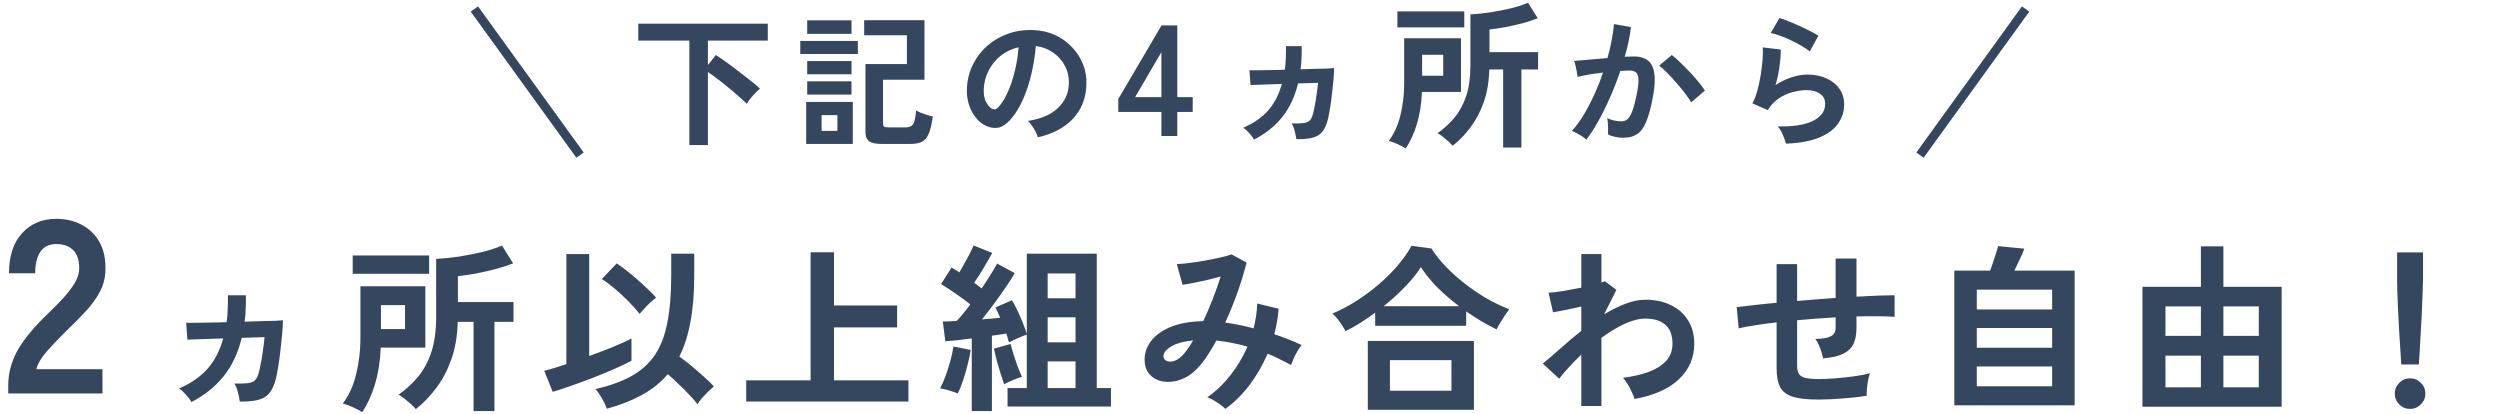
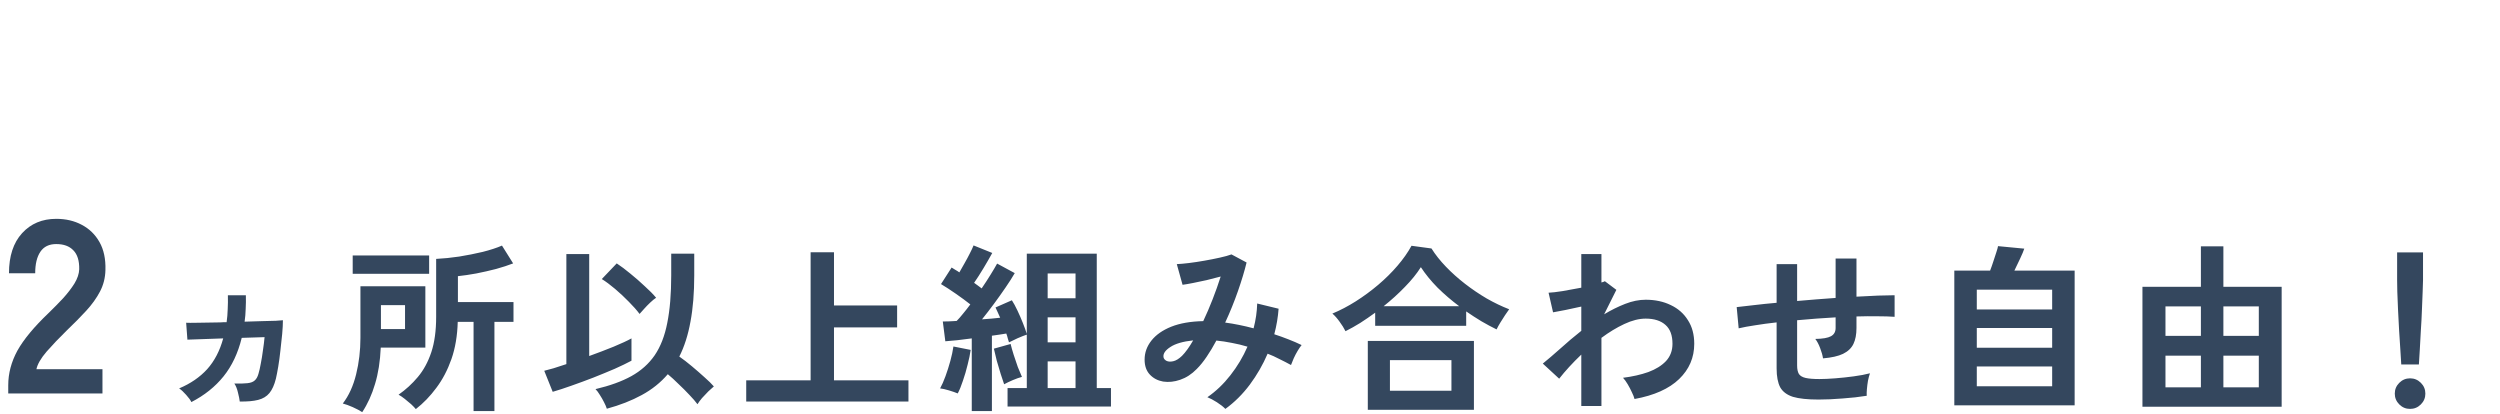
<svg xmlns="http://www.w3.org/2000/svg" width="556" height="92" viewBox="0 0 556 92" fill="none">
-   <path d="M105.5 2L129 34.5" stroke="#34475E" stroke-width="2" />
-   <path d="M153.313 32.266V9.034H141.953V5.258H170.753V9.034H157.441V14.474L159.201 12.234C159.905 12.682 160.705 13.226 161.601 13.866C162.497 14.506 163.403 15.189 164.321 15.914C165.259 16.618 166.145 17.301 166.977 17.962C167.809 18.623 168.491 19.21 169.025 19.722C168.705 19.978 168.353 20.309 167.969 20.714C167.585 21.098 167.222 21.503 166.881 21.93C166.539 22.357 166.273 22.741 166.081 23.082C165.675 22.655 165.121 22.143 164.417 21.546C163.734 20.927 162.977 20.277 162.145 19.594C161.334 18.911 160.513 18.261 159.681 17.642C158.87 17.002 158.123 16.458 157.441 16.01V32.266H153.313ZM196.097 32.01C194.774 32.01 193.835 31.807 193.281 31.402C192.747 30.997 192.481 30.314 192.481 29.354V14.25H201.697V7.85H192.193V4.49H205.601V17.738H196.385V27.434C196.385 27.754 196.459 27.989 196.609 28.138C196.779 28.266 197.11 28.33 197.601 28.33H201.345C201.921 28.33 202.369 28.223 202.689 28.01C203.009 27.797 203.243 27.423 203.393 26.89C203.542 26.335 203.659 25.567 203.745 24.586C204.022 24.735 204.385 24.906 204.833 25.098C205.281 25.269 205.739 25.429 206.209 25.578C206.699 25.727 207.115 25.845 207.457 25.93C207.222 27.615 206.913 28.895 206.529 29.77C206.166 30.645 205.665 31.231 205.025 31.53C204.385 31.85 203.521 32.01 202.433 32.01H196.097ZM179.297 32.01V22.666H189.665V32.01H179.297ZM177.985 12.01V9.098H190.785V12.01H177.985ZM179.521 7.53V4.522H189.377V7.53H179.521ZM179.521 21.034V18.09H189.377V21.034H179.521ZM179.521 16.522V13.578H189.377V16.522H179.521ZM182.721 29.098H186.241V25.61H182.721V29.098ZM230.817 30.538C230.731 30.197 230.571 29.791 230.337 29.322C230.102 28.853 229.825 28.405 229.505 27.978C229.206 27.53 228.907 27.167 228.609 26.89C231.531 26.442 233.75 25.493 235.265 24.042C236.801 22.57 237.611 20.842 237.697 18.858C237.782 17.279 237.494 15.871 236.833 14.634C236.171 13.397 235.265 12.394 234.113 11.626C232.982 10.858 231.734 10.399 230.369 10.25C230.198 12.234 229.878 14.261 229.409 16.33C228.939 18.399 228.299 20.341 227.489 22.154C226.699 23.967 225.729 25.503 224.577 26.762C223.702 27.701 222.849 28.245 222.017 28.394C221.206 28.543 220.342 28.426 219.425 28.042C218.529 27.658 217.739 27.05 217.057 26.218C216.374 25.386 215.851 24.405 215.489 23.274C215.126 22.122 214.977 20.895 215.041 19.594C215.147 17.653 215.606 15.882 216.417 14.282C217.227 12.661 218.315 11.263 219.681 10.09C221.046 8.917 222.614 8.031 224.385 7.434C226.155 6.837 228.043 6.591 230.049 6.698C231.67 6.783 233.195 7.146 234.625 7.786C236.054 8.426 237.302 9.311 238.369 10.442C239.457 11.551 240.289 12.842 240.865 14.314C241.462 15.786 241.707 17.397 241.601 19.146C241.451 22.069 240.427 24.522 238.529 26.506C236.63 28.469 234.059 29.813 230.817 30.538ZM220.417 24.074C220.651 24.245 220.897 24.33 221.153 24.33C221.409 24.33 221.665 24.202 221.921 23.946C222.689 23.178 223.393 22.09 224.033 20.682C224.694 19.274 225.238 17.685 225.665 15.914C226.113 14.143 226.401 12.341 226.529 10.506C225.057 10.847 223.745 11.466 222.593 12.362C221.462 13.258 220.566 14.346 219.905 15.626C219.243 16.885 218.87 18.271 218.785 19.786C218.742 20.789 218.87 21.663 219.169 22.41C219.489 23.135 219.905 23.69 220.417 24.074ZM258.293 30.25V24.895H248.703V22.025L258.328 5.645H261.828V21.605H265.258V24.895H261.828V30.25H258.293ZM252.448 21.605H258.293V11.595L252.448 21.605ZM278.887 31.055C278.701 30.658 278.362 30.192 277.872 29.655C277.382 29.095 276.927 28.675 276.507 28.395C278.724 27.462 280.544 26.213 281.967 24.65C283.391 23.063 284.429 21.068 285.082 18.665L278.117 18.91L277.872 15.62C278.176 15.643 278.946 15.643 280.182 15.62C281.442 15.597 282.889 15.573 284.522 15.55C284.732 15.527 284.931 15.515 285.117 15.515C285.327 15.515 285.537 15.515 285.747 15.515C285.864 14.698 285.934 13.858 285.957 12.995C286.004 12.132 286.016 11.222 285.992 10.265H289.492C289.516 11.175 289.504 12.062 289.457 12.925C289.434 13.788 289.364 14.617 289.247 15.41C290.461 15.363 291.592 15.328 292.642 15.305C293.716 15.282 294.614 15.258 295.337 15.235C296.061 15.188 296.516 15.153 296.702 15.13C296.702 15.853 296.656 16.74 296.562 17.79C296.469 18.84 296.352 19.925 296.212 21.045C296.096 22.142 295.956 23.18 295.792 24.16C295.629 25.117 295.477 25.898 295.337 26.505C295.034 27.718 294.614 28.652 294.077 29.305C293.541 29.958 292.806 30.402 291.872 30.635C290.962 30.868 289.772 30.973 288.302 30.95C288.256 30.507 288.139 29.923 287.952 29.2C287.789 28.477 287.556 27.893 287.252 27.45C288.349 27.473 289.201 27.45 289.807 27.38C290.437 27.31 290.904 27.135 291.207 26.855C291.534 26.575 291.779 26.143 291.942 25.56C292.106 25.023 292.257 24.358 292.397 23.565C292.561 22.748 292.701 21.885 292.817 20.975C292.957 20.065 293.062 19.213 293.132 18.42L288.687 18.56C287.964 21.523 286.786 24.02 285.152 26.05C283.519 28.08 281.431 29.748 278.887 31.055ZM334.302 32.805V15.445H331.222C331.152 18.128 330.744 20.543 329.997 22.69C329.251 24.813 328.271 26.68 327.057 28.29C325.867 29.9 324.537 31.277 323.067 32.42C322.857 32.163 322.554 31.848 322.157 31.475C321.761 31.125 321.341 30.775 320.897 30.425C320.454 30.075 320.057 29.807 319.707 29.62C321.107 28.64 322.356 27.497 323.452 26.19C324.572 24.86 325.447 23.25 326.077 21.36C326.707 19.47 327.022 17.172 327.022 14.465V3.195C328.446 3.125 329.939 2.973 331.502 2.74C333.089 2.483 334.617 2.18 336.087 1.83C337.557 1.457 338.806 1.048 339.832 0.605L342.002 4.07C341.046 4.443 339.937 4.805 338.677 5.155C337.417 5.482 336.134 5.773 334.827 6.03C333.544 6.263 332.354 6.438 331.257 6.555V11.595L342.072 11.595V15.445H338.362V32.805H334.302ZM312.637 33.015C312.171 32.712 311.552 32.385 310.782 32.035C310.036 31.708 309.394 31.475 308.857 31.335C310.024 29.818 310.887 27.928 311.447 25.665C312.007 23.402 312.287 21.033 312.287 18.56V8.515H324.922V20.45H316.242C316.126 23.133 315.752 25.502 315.122 27.555C314.516 29.608 313.687 31.428 312.637 33.015ZM310.782 6.1V2.53L325.657 2.53V6.1L310.782 6.1ZM316.277 16.845H320.967V12.19H316.277V16.845ZM352.799 31.05C352.607 30.858 352.309 30.623 351.903 30.346C351.498 30.09 351.082 29.845 350.655 29.61C350.229 29.375 349.866 29.215 349.567 29.13C350.463 28.17 351.327 27.007 352.159 25.642C352.991 24.255 353.781 22.751 354.527 21.13C355.274 19.509 355.935 17.845 356.511 16.138C355.423 16.266 354.367 16.415 353.343 16.586C352.341 16.757 351.509 16.927 350.847 17.098C350.826 16.821 350.773 16.447 350.687 15.978C350.602 15.509 350.506 15.05 350.399 14.602C350.293 14.133 350.186 13.781 350.079 13.546C350.57 13.503 351.21 13.45 351.999 13.386C352.789 13.322 353.663 13.247 354.623 13.162C355.583 13.055 356.543 12.97 357.503 12.906C357.887 11.562 358.197 10.25 358.431 8.97C358.687 7.669 358.858 6.463 358.943 5.354L362.719 6.026C362.613 7.007 362.442 8.063 362.207 9.194C361.973 10.303 361.685 11.445 361.343 12.618C361.77 12.597 362.154 12.586 362.495 12.586C362.837 12.565 363.135 12.554 363.391 12.554C364.245 12.554 365.002 12.693 365.663 12.97C366.346 13.226 366.89 13.695 367.295 14.378C367.701 15.039 367.935 15.967 367.999 17.162C368.063 18.335 367.925 19.839 367.583 21.674C367.157 23.978 366.666 25.781 366.111 27.082C365.578 28.383 364.906 29.301 364.095 29.834C363.285 30.367 362.25 30.634 360.991 30.634C360.394 30.634 359.807 30.57 359.231 30.442C358.655 30.335 358.122 30.154 357.631 29.898C357.653 29.407 357.653 28.799 357.631 28.074C357.61 27.349 357.546 26.751 357.439 26.282C358.506 26.751 359.551 26.986 360.575 26.986C361.087 26.986 361.525 26.847 361.887 26.57C362.271 26.271 362.634 25.695 362.975 24.842C363.317 23.967 363.658 22.687 363.999 21.002C364.319 19.445 364.447 18.293 364.383 17.546C364.319 16.778 364.117 16.277 363.775 16.042C363.434 15.807 363.007 15.69 362.495 15.69C361.898 15.69 361.183 15.722 360.351 15.786C359.69 17.77 358.933 19.722 358.079 21.642C357.247 23.562 356.373 25.333 355.455 26.954C354.559 28.575 353.674 29.941 352.799 31.05ZM376.127 22.762C375.786 22.186 375.317 21.503 374.719 20.714C374.122 19.925 373.471 19.135 372.767 18.346C372.063 17.535 371.381 16.799 370.719 16.138C370.058 15.455 369.482 14.943 368.991 14.602L371.807 12.234C372.319 12.618 372.917 13.141 373.599 13.802C374.282 14.442 374.986 15.146 375.711 15.914C376.437 16.682 377.109 17.439 377.727 18.186C378.346 18.933 378.826 19.583 379.167 20.138L376.127 22.762ZM397.183 31.946C397.119 31.626 396.991 31.221 396.799 30.73C396.629 30.239 396.415 29.749 396.159 29.258C395.903 28.767 395.647 28.383 395.391 28.106C398.805 28.191 401.407 27.786 403.199 26.89C405.013 25.994 405.919 24.725 405.919 23.082C405.919 22.122 405.535 21.375 404.767 20.842C403.999 20.309 402.997 20.042 401.759 20.042C400.799 20.042 399.775 20.191 398.687 20.49C397.599 20.767 396.565 21.237 395.583 21.898C394.623 22.538 393.813 23.402 393.151 24.49L389.727 22.986C390.154 22.239 390.517 21.311 390.815 20.202C391.135 19.071 391.391 17.898 391.583 16.682C391.775 15.466 391.914 14.314 391.999 13.226C392.085 12.138 392.095 11.242 392.031 10.538L396.031 11.018C396.053 12.063 395.967 13.301 395.775 14.73C395.583 16.138 395.285 17.535 394.879 18.922C396.01 18.175 397.194 17.599 398.431 17.194C399.669 16.789 400.831 16.586 401.919 16.586C403.583 16.586 405.023 16.874 406.239 17.45C407.477 18.005 408.437 18.783 409.119 19.786C409.802 20.767 410.143 21.898 410.143 23.178C410.143 24.799 409.674 26.261 408.735 27.562C407.818 28.842 406.399 29.866 404.479 30.634C402.581 31.402 400.149 31.839 397.183 31.946ZM402.495 11.434C401.962 11.007 401.322 10.581 400.575 10.154C399.85 9.727 399.082 9.322 398.271 8.938C397.461 8.554 396.661 8.223 395.871 7.946C395.103 7.647 394.421 7.445 393.823 7.338L395.743 4.01C396.298 4.159 396.959 4.394 397.727 4.714C398.495 5.013 399.295 5.354 400.127 5.738C400.981 6.122 401.781 6.506 402.527 6.89C403.295 7.274 403.925 7.626 404.415 7.946L402.495 11.434Z" fill="#34475E" />
-   <path d="M450.5 2L427 34.5" stroke="#34475E" stroke-width="2" />
  <path d="M1.833 87.5V85.685C1.833 83.045 2.511 80.478 3.868 77.985C5.261 75.492 7.571 72.705 10.798 69.625C11.935 68.525 13.016 67.425 14.043 66.325C15.07 65.188 15.913 64.088 16.573 63.025C17.233 61.925 17.581 60.88 17.618 59.89C17.655 57.983 17.215 56.572 16.298 55.655C15.418 54.738 14.153 54.28 12.503 54.28C10.926 54.28 9.753 54.848 8.983 55.985C8.213 57.122 7.828 58.717 7.828 60.77H1.998C1.998 56.957 2.97 53.987 4.913 51.86C6.856 49.733 9.386 48.67 12.503 48.67C14.63 48.67 16.518 49.11 18.168 49.99C19.855 50.87 21.175 52.153 22.128 53.84C23.081 55.527 23.521 57.598 23.448 60.055C23.411 61.778 23.008 63.373 22.238 64.84C21.468 66.307 20.441 67.737 19.158 69.13C17.911 70.487 16.481 71.935 14.868 73.475C13.181 75.125 11.678 76.702 10.358 78.205C9.075 79.708 8.323 81.01 8.103 82.11H22.788V87.5H1.833Z" fill="#34475E" />
  <path d="M42.56 89.42C42.347 88.967 41.96 88.433 41.4 87.82C40.84 87.18 40.32 86.7 39.84 86.38C42.373 85.313 44.453 83.887 46.08 82.1C47.707 80.287 48.893 78.007 49.64 75.26L41.68 75.54L41.4 71.78C41.747 71.807 42.627 71.807 44.04 71.78C45.48 71.753 47.133 71.727 49 71.7C49.24 71.673 49.467 71.66 49.68 71.66C49.92 71.66 50.16 71.66 50.4 71.66C50.533 70.727 50.613 69.767 50.64 68.78C50.693 67.793 50.707 66.753 50.68 65.66H54.68C54.707 66.7 54.693 67.713 54.64 68.7C54.613 69.687 54.533 70.633 54.4 71.54C55.787 71.487 57.08 71.447 58.28 71.42C59.507 71.393 60.533 71.367 61.36 71.34C62.187 71.287 62.707 71.247 62.92 71.22C62.92 72.047 62.867 73.06 62.76 74.26C62.653 75.46 62.52 76.7 62.36 77.98C62.227 79.233 62.067 80.42 61.88 81.54C61.693 82.633 61.52 83.527 61.36 84.22C61.013 85.607 60.533 86.673 59.92 87.42C59.307 88.167 58.467 88.673 57.4 88.94C56.36 89.207 55 89.327 53.32 89.3C53.267 88.793 53.133 88.127 52.92 87.3C52.733 86.473 52.467 85.807 52.12 85.3C53.373 85.327 54.347 85.3 55.04 85.22C55.76 85.14 56.293 84.94 56.64 84.62C57.013 84.3 57.293 83.807 57.48 83.14C57.667 82.527 57.84 81.767 58 80.86C58.187 79.927 58.347 78.94 58.48 77.9C58.64 76.86 58.76 75.887 58.84 74.98L53.76 75.14C52.933 78.527 51.587 81.38 49.72 83.7C47.853 86.02 45.467 87.927 42.56 89.42ZM105.32 91.42V71.58H101.8C101.72 74.647 101.253 77.407 100.4 79.86C99.547 82.287 98.427 84.42 97.04 86.26C95.68 88.1 94.16 89.673 92.48 90.98C92.24 90.687 91.893 90.327 91.44 89.9C90.987 89.5 90.507 89.1 90 88.7C89.493 88.3 89.04 87.993 88.64 87.78C90.24 86.66 91.667 85.353 92.92 83.86C94.2 82.34 95.2 80.5 95.92 78.34C96.64 76.18 97 73.553 97 70.46V57.58C98.627 57.5 100.333 57.327 102.12 57.06C103.933 56.767 105.68 56.42 107.36 56.02C109.04 55.593 110.467 55.127 111.64 54.62L114.12 58.58C113.027 59.007 111.76 59.42 110.32 59.82C108.88 60.193 107.413 60.527 105.92 60.82C104.453 61.087 103.093 61.287 101.84 61.42V67.18H114.2V71.58H109.96V91.42H105.32ZM80.56 91.66C80.027 91.313 79.32 90.94 78.44 90.54C77.587 90.167 76.853 89.9 76.24 89.74C77.573 88.007 78.56 85.847 79.2 83.26C79.84 80.673 80.16 77.967 80.16 75.14V63.66H94.6V77.3H84.68C84.547 80.367 84.12 83.073 83.4 85.42C82.707 87.767 81.76 89.847 80.56 91.66ZM78.44 60.9V56.82H95.44V60.9H78.44ZM84.72 73.18H90.08V67.86H84.72V73.18ZM134.96 90.9C134.827 90.473 134.613 89.98 134.32 89.42C134.053 88.887 133.747 88.353 133.4 87.82C133.08 87.287 132.76 86.86 132.44 86.54C135.613 85.793 138.267 84.833 140.4 83.66C142.56 82.46 144.293 80.913 145.6 79.02C146.907 77.1 147.84 74.7 148.4 71.82C148.987 68.913 149.28 65.38 149.28 61.22V56.42H154.4V61.22C154.4 65.14 154.12 68.58 153.56 71.54C153.027 74.5 152.2 77.087 151.08 79.3C151.96 79.913 152.893 80.633 153.88 81.46C154.867 82.287 155.8 83.1 156.68 83.9C157.56 84.673 158.253 85.353 158.76 85.94C158.44 86.207 158.027 86.58 157.52 87.06C157.04 87.54 156.573 88.033 156.12 88.54C155.693 89.047 155.36 89.5 155.12 89.9C154.667 89.287 154.067 88.593 153.32 87.82C152.573 87.02 151.773 86.22 150.92 85.42C150.093 84.593 149.293 83.86 148.52 83.22C146.92 85.087 144.987 86.633 142.72 87.86C140.48 89.087 137.893 90.1 134.96 90.9ZM122.92 87.14L121.04 82.46C121.573 82.327 122.267 82.14 123.12 81.9C123.973 81.633 124.92 81.327 125.96 80.98V56.5H131.04V79.18C132.96 78.487 134.773 77.793 136.48 77.1C138.213 76.38 139.533 75.767 140.44 75.26V80.22C139.453 80.753 138.213 81.353 136.72 82.02C135.227 82.66 133.64 83.313 131.96 83.98C130.307 84.62 128.68 85.22 127.08 85.78C125.507 86.34 124.12 86.793 122.92 87.14ZM142.24 69.82C141.627 68.993 140.827 68.087 139.84 67.1C138.88 66.113 137.867 65.167 136.8 64.26C135.733 63.353 134.747 62.62 133.84 62.06L137.16 58.58C138.093 59.193 139.107 59.953 140.2 60.86C141.32 61.767 142.387 62.7 143.4 63.66C144.44 64.593 145.28 65.447 145.92 66.22C145.547 66.46 145.107 66.82 144.6 67.3C144.12 67.753 143.667 68.22 143.24 68.7C142.813 69.153 142.48 69.527 142.24 69.82ZM165.96 89.3V84.58H180.28V56.1H185.48V67.94H199.52V72.82H185.48V84.58H202.04V89.3H165.96ZM216.12 91.42V75.26C215.027 75.393 213.96 75.527 212.92 75.66C211.907 75.767 211.013 75.847 210.24 75.9L209.68 71.5C210.587 71.5 211.613 71.46 212.76 71.38C213.213 70.927 213.693 70.38 214.2 69.74C214.733 69.1 215.267 68.42 215.8 67.7C214.893 66.98 213.827 66.193 212.6 65.34C211.373 64.487 210.267 63.767 209.28 63.18L211.64 59.5C211.907 59.66 212.187 59.833 212.48 60.02C212.773 60.18 213.067 60.367 213.36 60.58C213.733 59.967 214.12 59.287 214.52 58.54C214.947 57.793 215.333 57.073 215.68 56.38C216.053 55.66 216.333 55.06 216.52 54.58L220.68 56.26C220.093 57.327 219.44 58.46 218.72 59.66C218 60.86 217.307 61.94 216.64 62.9C216.96 63.113 217.253 63.327 217.52 63.54C217.813 63.753 218.08 63.953 218.32 64.14C219.067 63.047 219.733 62.02 220.32 61.06C220.933 60.073 221.413 59.26 221.76 58.62L225.68 60.74C225.147 61.673 224.467 62.74 223.64 63.94C222.84 65.113 221.987 66.313 221.08 67.54C220.173 68.767 219.28 69.927 218.4 71.02C219.147 70.967 219.853 70.913 220.52 70.86C221.213 70.78 221.853 70.713 222.44 70.66C222.253 70.207 222.067 69.793 221.88 69.42C221.72 69.047 221.56 68.7 221.4 68.38L225.04 66.78C225.44 67.393 225.853 68.153 226.28 69.06C226.707 69.967 227.107 70.887 227.48 71.82C227.853 72.753 228.147 73.567 228.36 74.26V56.42H243.92V86.3H247.08V90.42H224.08V86.3H228.36V74.42C227.8 74.607 227.12 74.873 226.32 75.22C225.547 75.567 224.907 75.873 224.4 76.14C224.32 75.847 224.227 75.54 224.12 75.22C224.04 74.873 223.933 74.527 223.8 74.18C223.347 74.26 222.84 74.34 222.28 74.42C221.747 74.5 221.187 74.58 220.6 74.66V91.42H216.12ZM213 87.5C212.493 87.287 211.84 87.06 211.04 86.82C210.24 86.58 209.587 86.433 209.08 86.38C209.48 85.66 209.88 84.753 210.28 83.66C210.68 82.567 211.04 81.433 211.36 80.26C211.68 79.087 211.907 78.02 212.04 77.06L215.88 77.82C215.747 78.78 215.52 79.873 215.2 81.1C214.907 82.327 214.56 83.513 214.16 84.66C213.787 85.807 213.4 86.753 213 87.5ZM233 86.3H239.2V80.38H233V86.3ZM233 76.14H239.2V70.58H233V76.14ZM233 66.34H239.2V60.82H233V66.34ZM223.32 85.46C223.107 84.873 222.853 84.113 222.56 83.18C222.267 82.22 221.973 81.233 221.68 80.22C221.413 79.18 221.2 78.287 221.04 77.54L224.76 76.5C224.92 77.167 225.147 77.967 225.44 78.9C225.733 79.807 226.04 80.713 226.36 81.62C226.707 82.5 227.013 83.233 227.28 83.82C226.667 83.98 225.987 84.22 225.24 84.54C224.493 84.86 223.853 85.167 223.32 85.46ZM272.52 90.94C272.093 90.487 271.467 89.993 270.64 89.46C269.84 88.953 269.133 88.58 268.52 88.34C270.413 87.033 272.12 85.407 273.64 83.46C275.187 81.487 276.453 79.367 277.44 77.1C276.293 76.753 275.133 76.473 273.96 76.26C272.787 76.02 271.64 75.847 270.52 75.74C269.827 77.047 269.107 78.247 268.36 79.34C267.64 80.407 266.907 81.313 266.16 82.06C265.04 83.207 263.813 84.007 262.48 84.46C261.173 84.913 259.907 85.047 258.68 84.86C257.48 84.647 256.493 84.127 255.72 83.3C254.947 82.473 254.56 81.367 254.56 79.98C254.56 78.433 255.067 77.02 256.08 75.74C257.093 74.46 258.56 73.433 260.48 72.66C262.427 71.887 264.8 71.473 267.6 71.42C268.32 69.9 269.013 68.287 269.68 66.58C270.347 64.873 270.947 63.18 271.48 61.5C270.493 61.767 269.453 62.033 268.36 62.3C267.293 62.54 266.28 62.753 265.32 62.94C264.387 63.127 263.613 63.26 263 63.34L261.72 58.74C262.413 58.713 263.307 58.633 264.4 58.5C265.493 58.367 266.64 58.193 267.84 57.98C269.067 57.767 270.213 57.54 271.28 57.3C272.373 57.06 273.24 56.82 273.88 56.58L277.24 58.38C276.787 60.247 276.147 62.367 275.32 64.74C274.493 67.113 273.547 69.447 272.48 71.74C273.493 71.873 274.52 72.047 275.56 72.26C276.627 72.473 277.707 72.727 278.8 73.02C279.04 72.087 279.227 71.167 279.36 70.26C279.493 69.327 279.573 68.407 279.6 67.5L284.36 68.66C284.227 70.527 283.907 72.42 283.4 74.34C284.467 74.687 285.507 75.06 286.52 75.46C287.56 75.86 288.547 76.287 289.48 76.74C289.213 77.06 288.92 77.487 288.6 78.02C288.28 78.553 287.987 79.113 287.72 79.7C287.48 80.26 287.28 80.753 287.12 81.18C286.293 80.727 285.44 80.287 284.56 79.86C283.707 79.407 282.827 79.007 281.92 78.66C280.88 81.087 279.56 83.38 277.96 85.54C276.36 87.673 274.547 89.473 272.52 90.94ZM258.76 79.42C258.813 79.767 259.04 80.047 259.44 80.26C259.84 80.447 260.333 80.473 260.92 80.34C261.533 80.207 262.187 79.807 262.88 79.14C263.253 78.767 263.653 78.287 264.08 77.7C264.507 77.113 264.933 76.447 265.36 75.7C263.093 75.94 261.4 76.433 260.28 77.18C259.16 77.9 258.653 78.647 258.76 79.42ZM299.24 73.66C298.893 72.967 298.453 72.26 297.92 71.54C297.387 70.793 296.853 70.193 296.32 69.74C298.053 69.02 299.787 68.113 301.52 67.02C303.28 65.9 304.947 64.673 306.52 63.34C308.12 61.98 309.547 60.567 310.8 59.1C312.08 57.607 313.12 56.127 313.92 54.66L318.36 55.26C319.213 56.62 320.28 57.967 321.56 59.3C322.84 60.633 324.253 61.9 325.8 63.1C327.347 64.3 328.96 65.393 330.64 66.38C332.32 67.34 333.987 68.14 335.64 68.78C335.4 69.1 335.093 69.54 334.72 70.1C334.373 70.633 334.027 71.18 333.68 71.74C333.333 72.3 333.053 72.807 332.84 73.26C331.747 72.727 330.627 72.127 329.48 71.46C328.333 70.767 327.2 70.033 326.08 69.26V72.46H305.84V69.54C304.747 70.34 303.64 71.1 302.52 71.82C301.4 72.513 300.307 73.127 299.24 73.66ZM304.2 91.14V75.82H327.8V91.14H304.2ZM309.12 86.9H322.8V80.1H309.12V86.9ZM307.72 68.1H324.52C322.813 66.82 321.213 65.447 319.72 63.98C318.253 62.487 317.013 60.967 316 59.42C315.093 60.86 313.907 62.327 312.44 63.82C311 65.313 309.427 66.74 307.72 68.1ZM351.68 90.3V78.86C349.733 80.727 348.093 82.513 346.76 84.22L343.12 80.86C344.24 79.953 345.533 78.847 347 77.54C348.467 76.207 350.027 74.887 351.68 73.58V68.18C350.48 68.447 349.307 68.7 348.16 68.94C347.013 69.153 346.093 69.327 345.4 69.46L344.4 65.1C345.12 65.073 346.16 64.953 347.52 64.74C348.907 64.5 350.293 64.247 351.68 63.98V56.5H356.16V62.82C356.507 62.74 356.76 62.647 356.92 62.54L359.48 64.46L356.76 69.9C358.307 68.967 359.867 68.193 361.44 67.58C363.013 66.967 364.533 66.66 366 66.66C368.107 66.66 369.973 67.06 371.6 67.86C373.227 68.633 374.493 69.753 375.4 71.22C376.333 72.66 376.8 74.407 376.8 76.46C376.8 79.527 375.68 82.14 373.44 84.3C371.2 86.46 367.893 87.94 363.52 88.74C363.413 88.313 363.213 87.807 362.92 87.22C362.653 86.633 362.347 86.047 362 85.46C361.653 84.873 361.307 84.393 360.96 84.02C363.067 83.753 364.947 83.327 366.6 82.74C368.253 82.127 369.56 81.313 370.52 80.3C371.48 79.26 371.96 77.98 371.96 76.46C371.96 74.567 371.44 73.167 370.4 72.26C369.36 71.327 367.893 70.86 366 70.86C364.533 70.86 362.947 71.26 361.24 72.06C359.533 72.86 357.84 73.887 356.16 75.14V90.3H351.68ZM404.44 88.86C402.013 88.86 400.12 88.66 398.76 88.26C397.427 87.833 396.48 87.127 395.92 86.14C395.387 85.127 395.12 83.727 395.12 81.94V71.7C393.413 71.887 391.827 72.1 390.36 72.34C388.92 72.553 387.693 72.78 386.68 73.02L386.24 68.3C387.253 68.167 388.533 68.02 390.08 67.86C391.627 67.673 393.307 67.5 395.12 67.34V58.74H399.68V66.94C401.093 66.807 402.52 66.687 403.96 66.58C405.427 66.473 406.853 66.367 408.24 66.26V57.5H412.88V65.98C414.64 65.873 416.24 65.793 417.68 65.74C419.147 65.687 420.373 65.66 421.36 65.66V70.46C420.32 70.38 419.067 70.34 417.6 70.34C416.16 70.313 414.587 70.327 412.88 70.38V72.94C412.88 74.38 412.653 75.567 412.2 76.5C411.747 77.433 410.973 78.167 409.88 78.7C408.813 79.207 407.333 79.54 405.44 79.7C405.333 79.007 405.12 78.247 404.8 77.42C404.48 76.567 404.12 75.887 403.72 75.38C405.373 75.353 406.533 75.153 407.2 74.78C407.893 74.407 408.24 73.793 408.24 72.94V70.58C406.853 70.66 405.427 70.753 403.96 70.86C402.52 70.967 401.093 71.087 399.68 71.22V81.3C399.68 82.1 399.813 82.727 400.08 83.18C400.373 83.607 400.88 83.9 401.6 84.06C402.32 84.22 403.333 84.3 404.64 84.3C405.627 84.3 406.8 84.247 408.16 84.14C409.52 84.033 410.893 83.887 412.28 83.7C413.667 83.513 414.867 83.287 415.88 83.02C415.72 83.473 415.573 84.02 415.44 84.66C415.333 85.3 415.253 85.927 415.2 86.54C415.147 87.153 415.133 87.647 415.16 88.02C413.533 88.287 411.747 88.487 409.8 88.62C407.88 88.78 406.093 88.86 404.44 88.86ZM434.64 90.14V60.18H442.6C442.84 59.567 443.08 58.887 443.32 58.14C443.587 57.393 443.813 56.7 444 56.06C444.213 55.42 444.333 54.98 444.36 54.74L450.2 55.3C450.04 55.807 449.733 56.54 449.28 57.5C448.853 58.433 448.427 59.327 448 60.18H461.4V90.14H434.64ZM439.64 85.9H456.4V81.5H439.64V85.9ZM439.64 77.34H456.4V72.94H439.64V77.34ZM439.64 68.82H456.4V64.42H439.64V68.82ZM476.48 90.46V63.78H489.48V54.78H494.48V63.78H507.44V90.46H476.48ZM481.6 86.14H489.48V79.1H481.6V86.14ZM494.48 86.14H502.36V79.1H494.48V86.14ZM481.6 74.7H489.48V68.14H481.6V74.7ZM494.48 74.7H502.36V68.14H494.48V74.7ZM534.04 81.06C533.987 80.233 533.92 79.153 533.84 77.82C533.76 76.46 533.667 75.007 533.56 73.46C533.48 71.887 533.4 70.353 533.32 68.86C533.267 67.34 533.213 66.007 533.16 64.86C533.133 63.687 533.12 62.847 533.12 62.34V56.14H538.88V62.34C538.88 62.847 538.853 63.687 538.8 64.86C538.773 66.007 538.72 67.34 538.64 68.86C538.587 70.353 538.507 71.887 538.4 73.46C538.32 75.007 538.24 76.46 538.16 77.82C538.08 79.153 538.013 80.233 537.96 81.06H534.04ZM536 90.94C535.067 90.94 534.267 90.607 533.6 89.94C532.933 89.273 532.6 88.473 532.6 87.54C532.6 86.607 532.933 85.807 533.6 85.14C534.267 84.473 535.067 84.14 536 84.14C536.933 84.14 537.733 84.473 538.4 85.14C539.067 85.807 539.4 86.607 539.4 87.54C539.4 88.473 539.067 89.273 538.4 89.94C537.733 90.607 536.933 90.94 536 90.94Z" fill="#34475E" />
</svg>